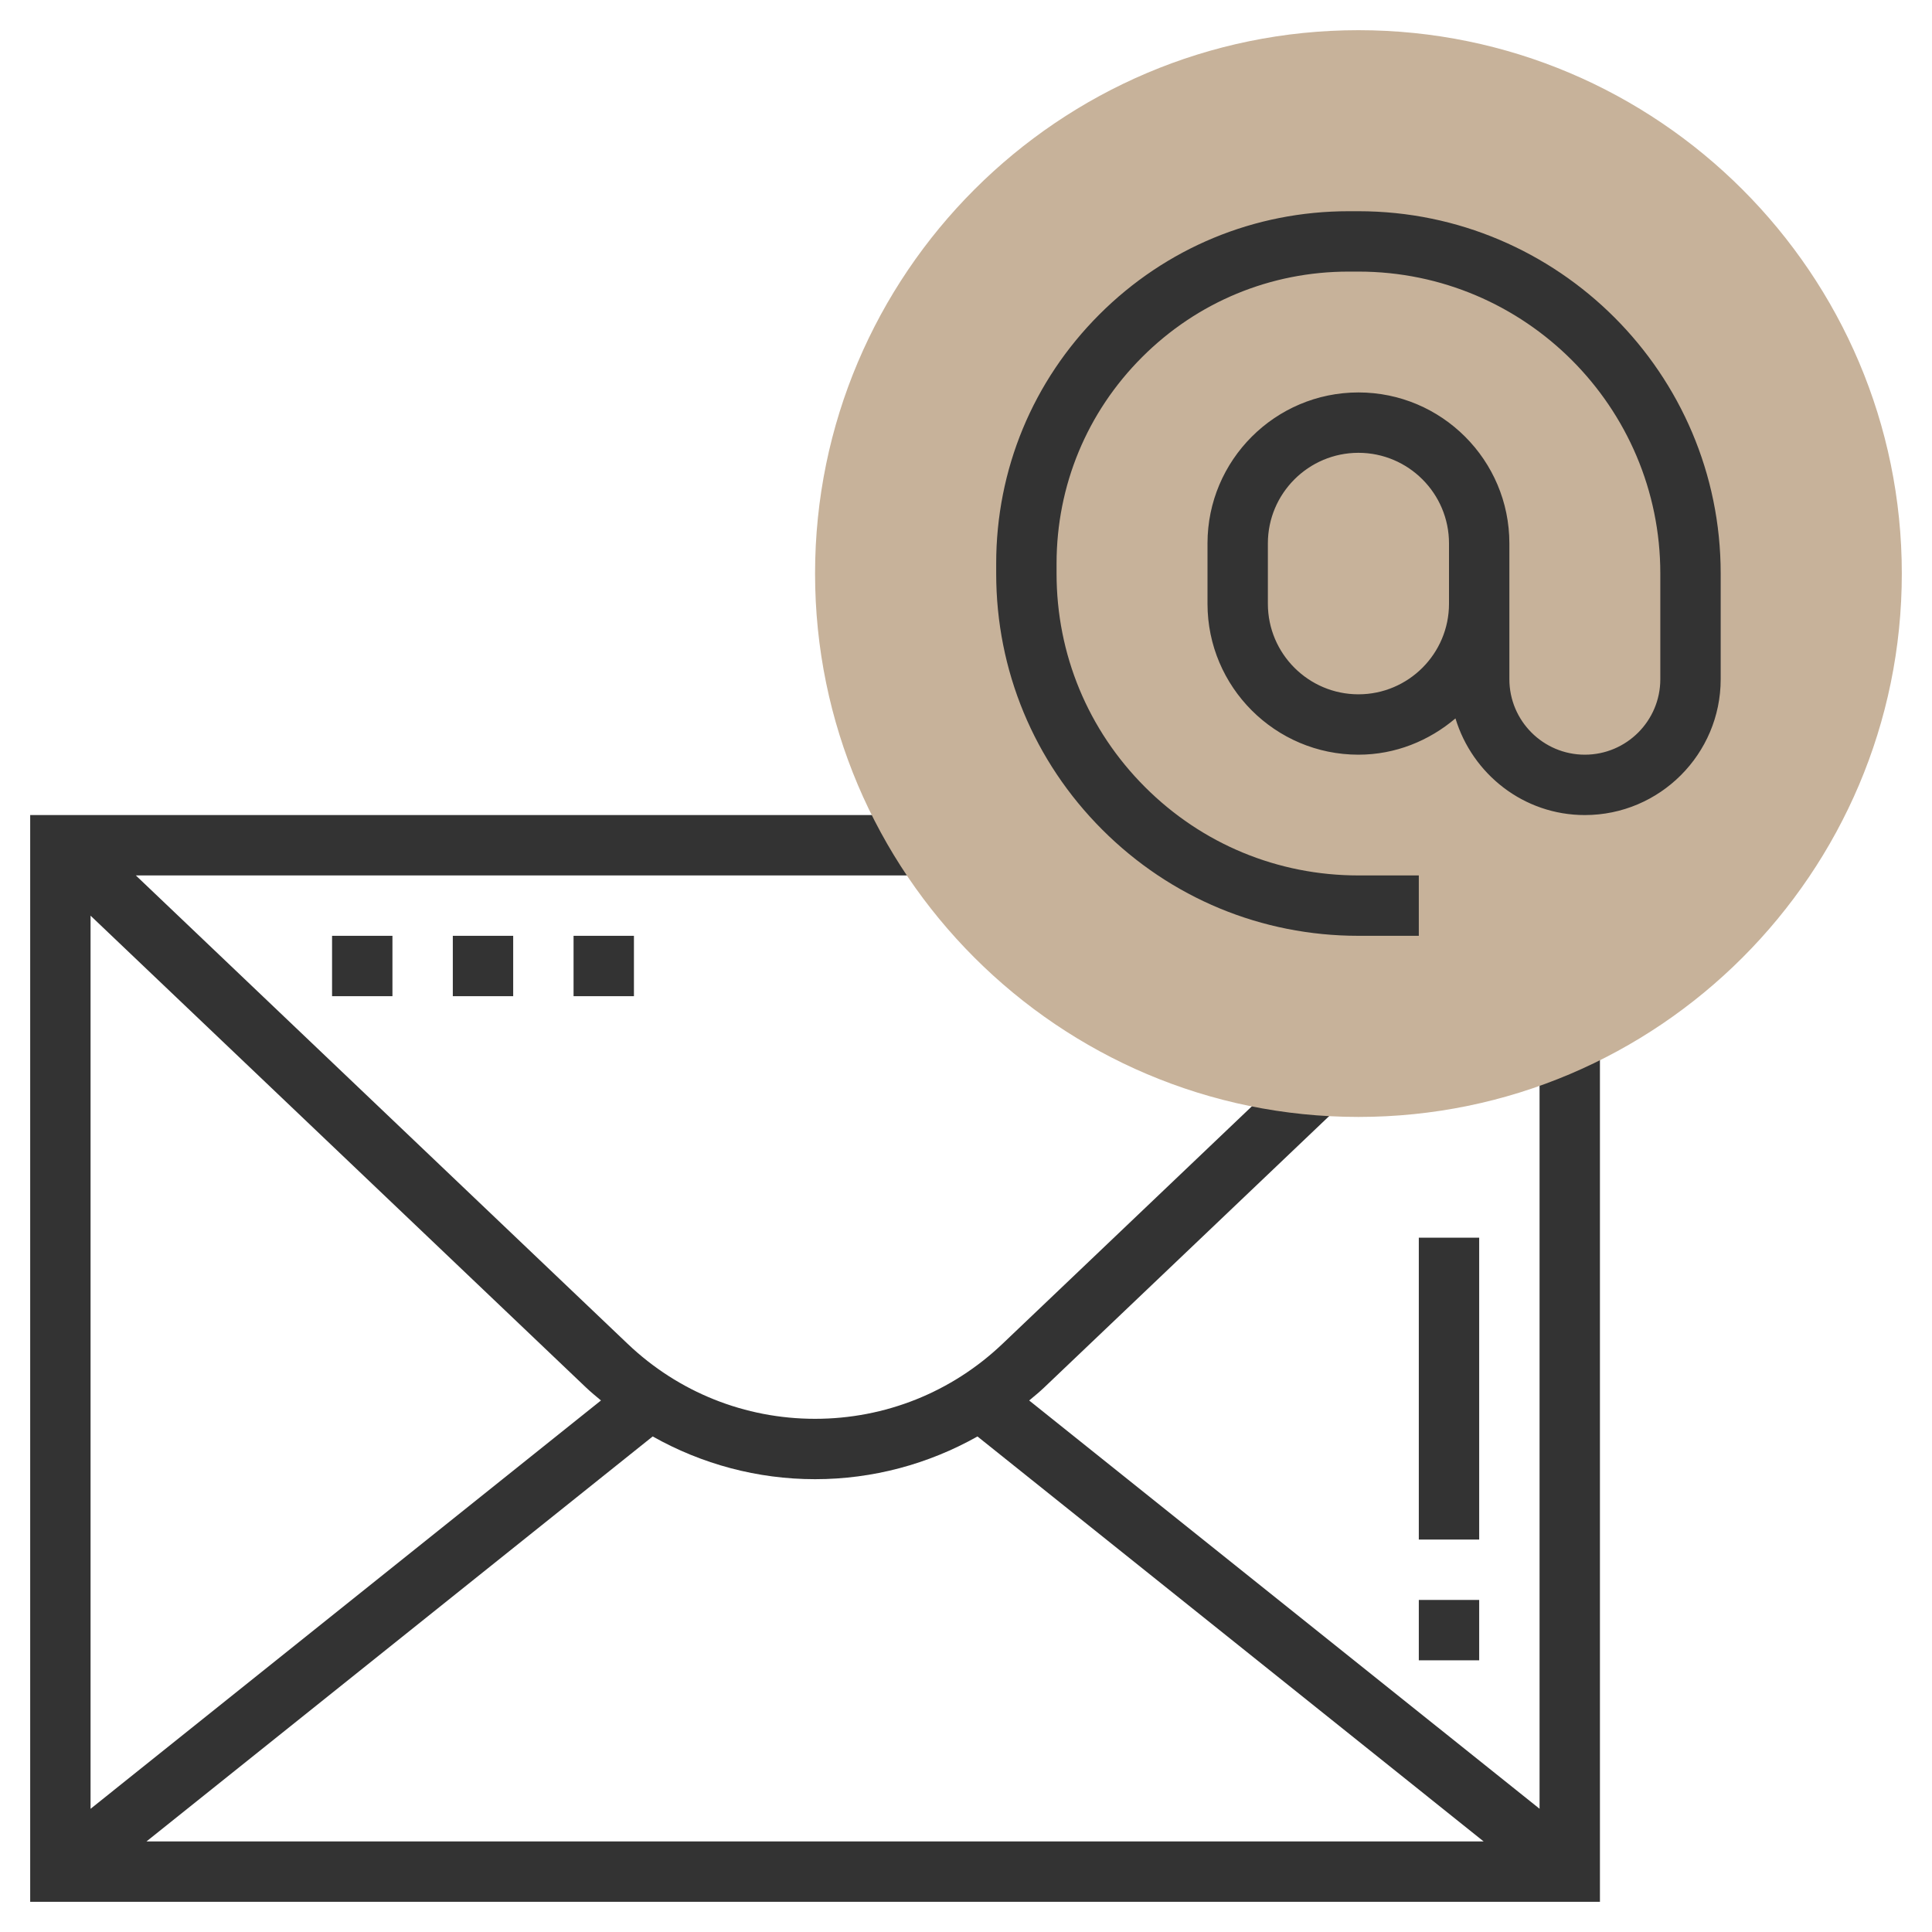
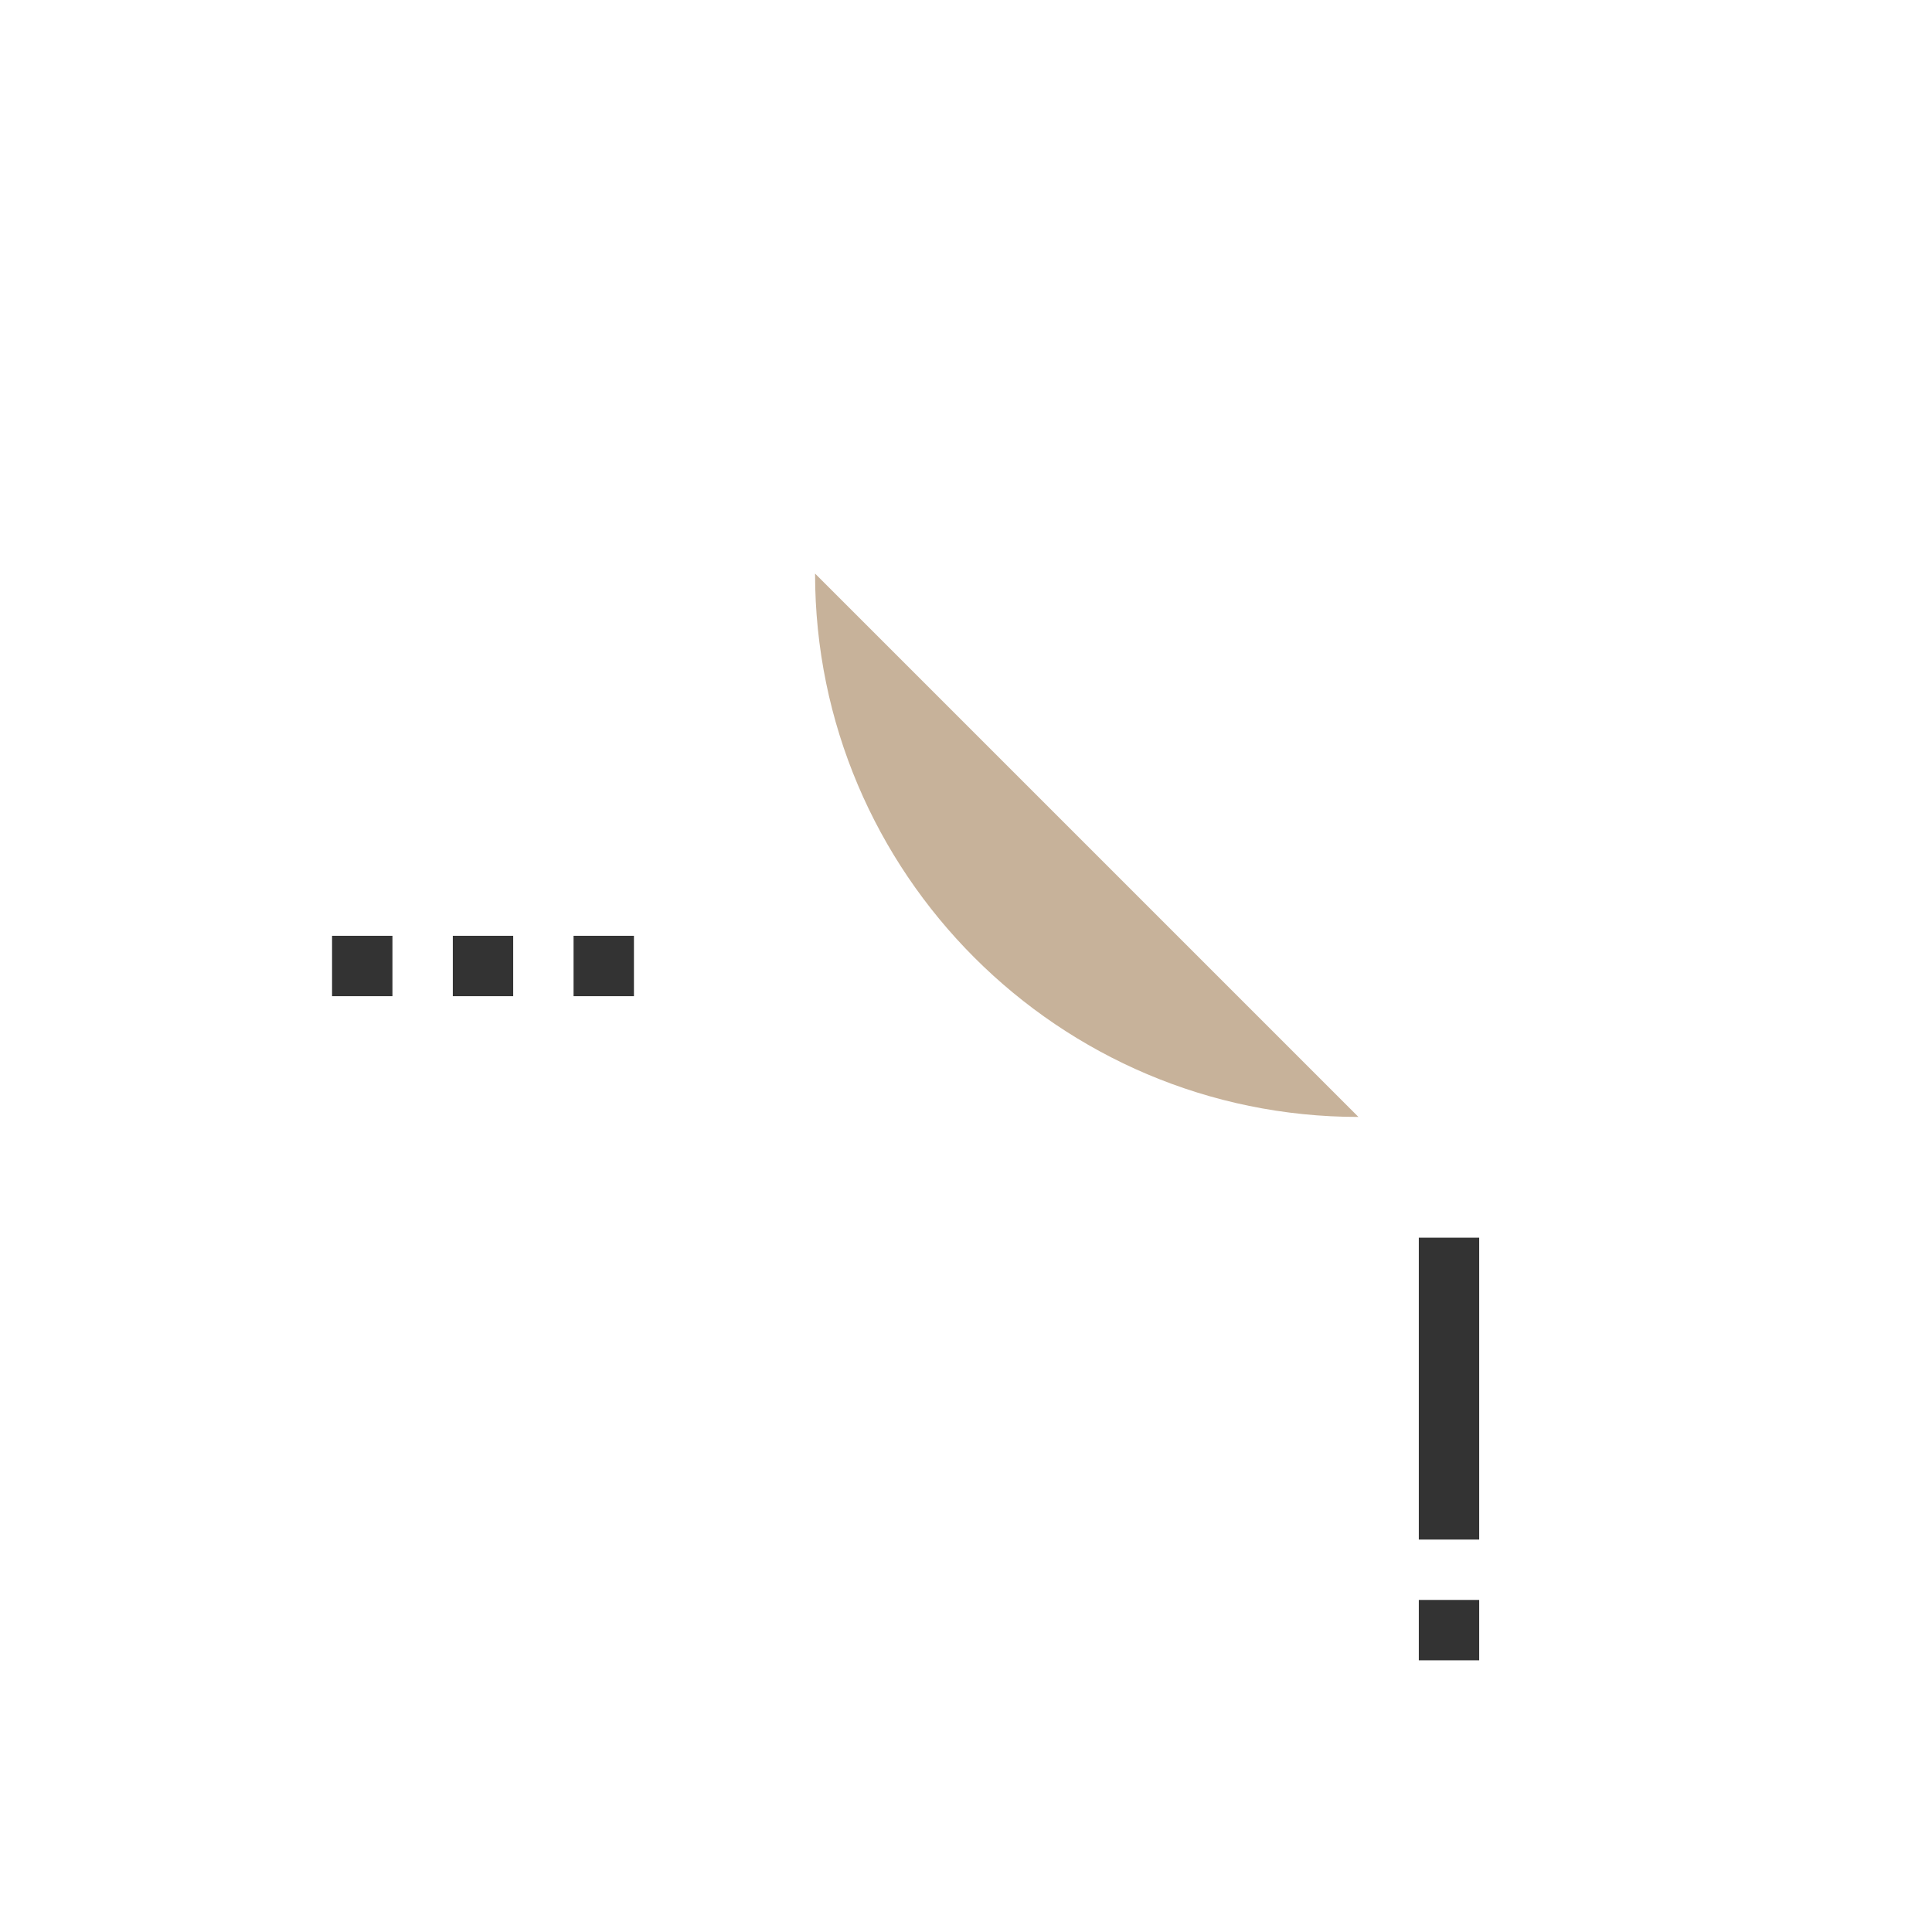
<svg xmlns="http://www.w3.org/2000/svg" version="1.1" width="512" height="512" x="0" y="0" viewBox="0 0 64 64" style="enable-background:new 0 0 512 512" xml:space="preserve" class="">
  <g>
-     <path d="m51 34.479v25.439l-16.907-13.525c.166-.14.335-.276.493-.427l9.759-9.294-1.379-1.449-9.759 9.295c-1.681 1.6-3.885 2.482-6.207 2.482s-4.526-.882-6.207-2.483l-16.293-15.517h26.096v-2h-29.596v36h52v-28.521zm-18.62 13.106 16.768 13.415h-44.296l16.769-13.416c1.628.917 3.468 1.416 5.379 1.416s3.751-.499 5.38-1.415zm-12.472-1.193-16.908 13.527v-29.586l16.414 15.631c.159.152.328.288.494.428z" fill="#333333" data-original="#000000" style="" class="" />
    <path d="m47 53h2v2h-2z" fill="#333333" data-original="#000000" style="" class="" />
    <path d="m47 41h2v10h-2z" fill="#333333" data-original="#000000" style="" class="" />
-     <path d="m45 37c-9.925 0-18-8.075-18-18s8.075-18 18-18 18 8.075 18 18-8.075 18-18 18z" fill="#c7b29a" data-original="#f0bc5e" style="" class="" />
-     <path d="m45.005 6.997h-.329c-.001 0-.001 0-.002 0-3.117 0-6.049 1.214-8.254 3.418-2.206 2.205-3.421 5.138-3.42 8.256v.33c0 3.205 1.249 6.219 3.516 8.485 2.266 2.266 5.279 3.514 8.483 3.514h.002 1.999v-2h-1.999c-.001 0-.001 0-.002 0-2.67 0-5.181-1.04-7.069-2.928-1.89-1.89-2.93-4.4-2.93-7.071v-.33c0-2.585 1.006-5.014 2.834-6.841 1.827-1.827 4.256-2.833 6.84-2.833h.002.329c5.511.002 9.995 4.487 9.995 9.998v3.505c0 1.379-1.121 2.5-2.5 2.5s-2.5-1.121-2.5-2.5v-2.5-2c0-2.757-2.243-5-5-5s-5 2.243-5 5v2c0 2.757 2.243 5 5 5 1.229 0 2.342-.463 3.214-1.202.561 1.846 2.259 3.202 4.286 3.202 2.481 0 4.5-2.019 4.5-4.5v-3.505c0-6.613-5.381-11.996-11.995-11.998zm-.005 16.003c-1.654 0-3-1.346-3-3v-2c0-1.654 1.346-3 3-3s3 1.346 3 3v2c0 1.654-1.346 3-3 3z" fill="#333333" data-original="#000000" style="" class="" />
+     <path d="m45 37c-9.925 0-18-8.075-18-18z" fill="#c7b29a" data-original="#f0bc5e" style="" class="" />
    <path d="m11 31h2v2h-2z" fill="#333333" data-original="#000000" style="" class="" />
    <path d="m15 31h2v2h-2z" fill="#333333" data-original="#000000" style="" class="" />
    <path d="m19 31h2v2h-2z" fill="#333333" data-original="#000000" style="" class="" />
  </g>
</svg>